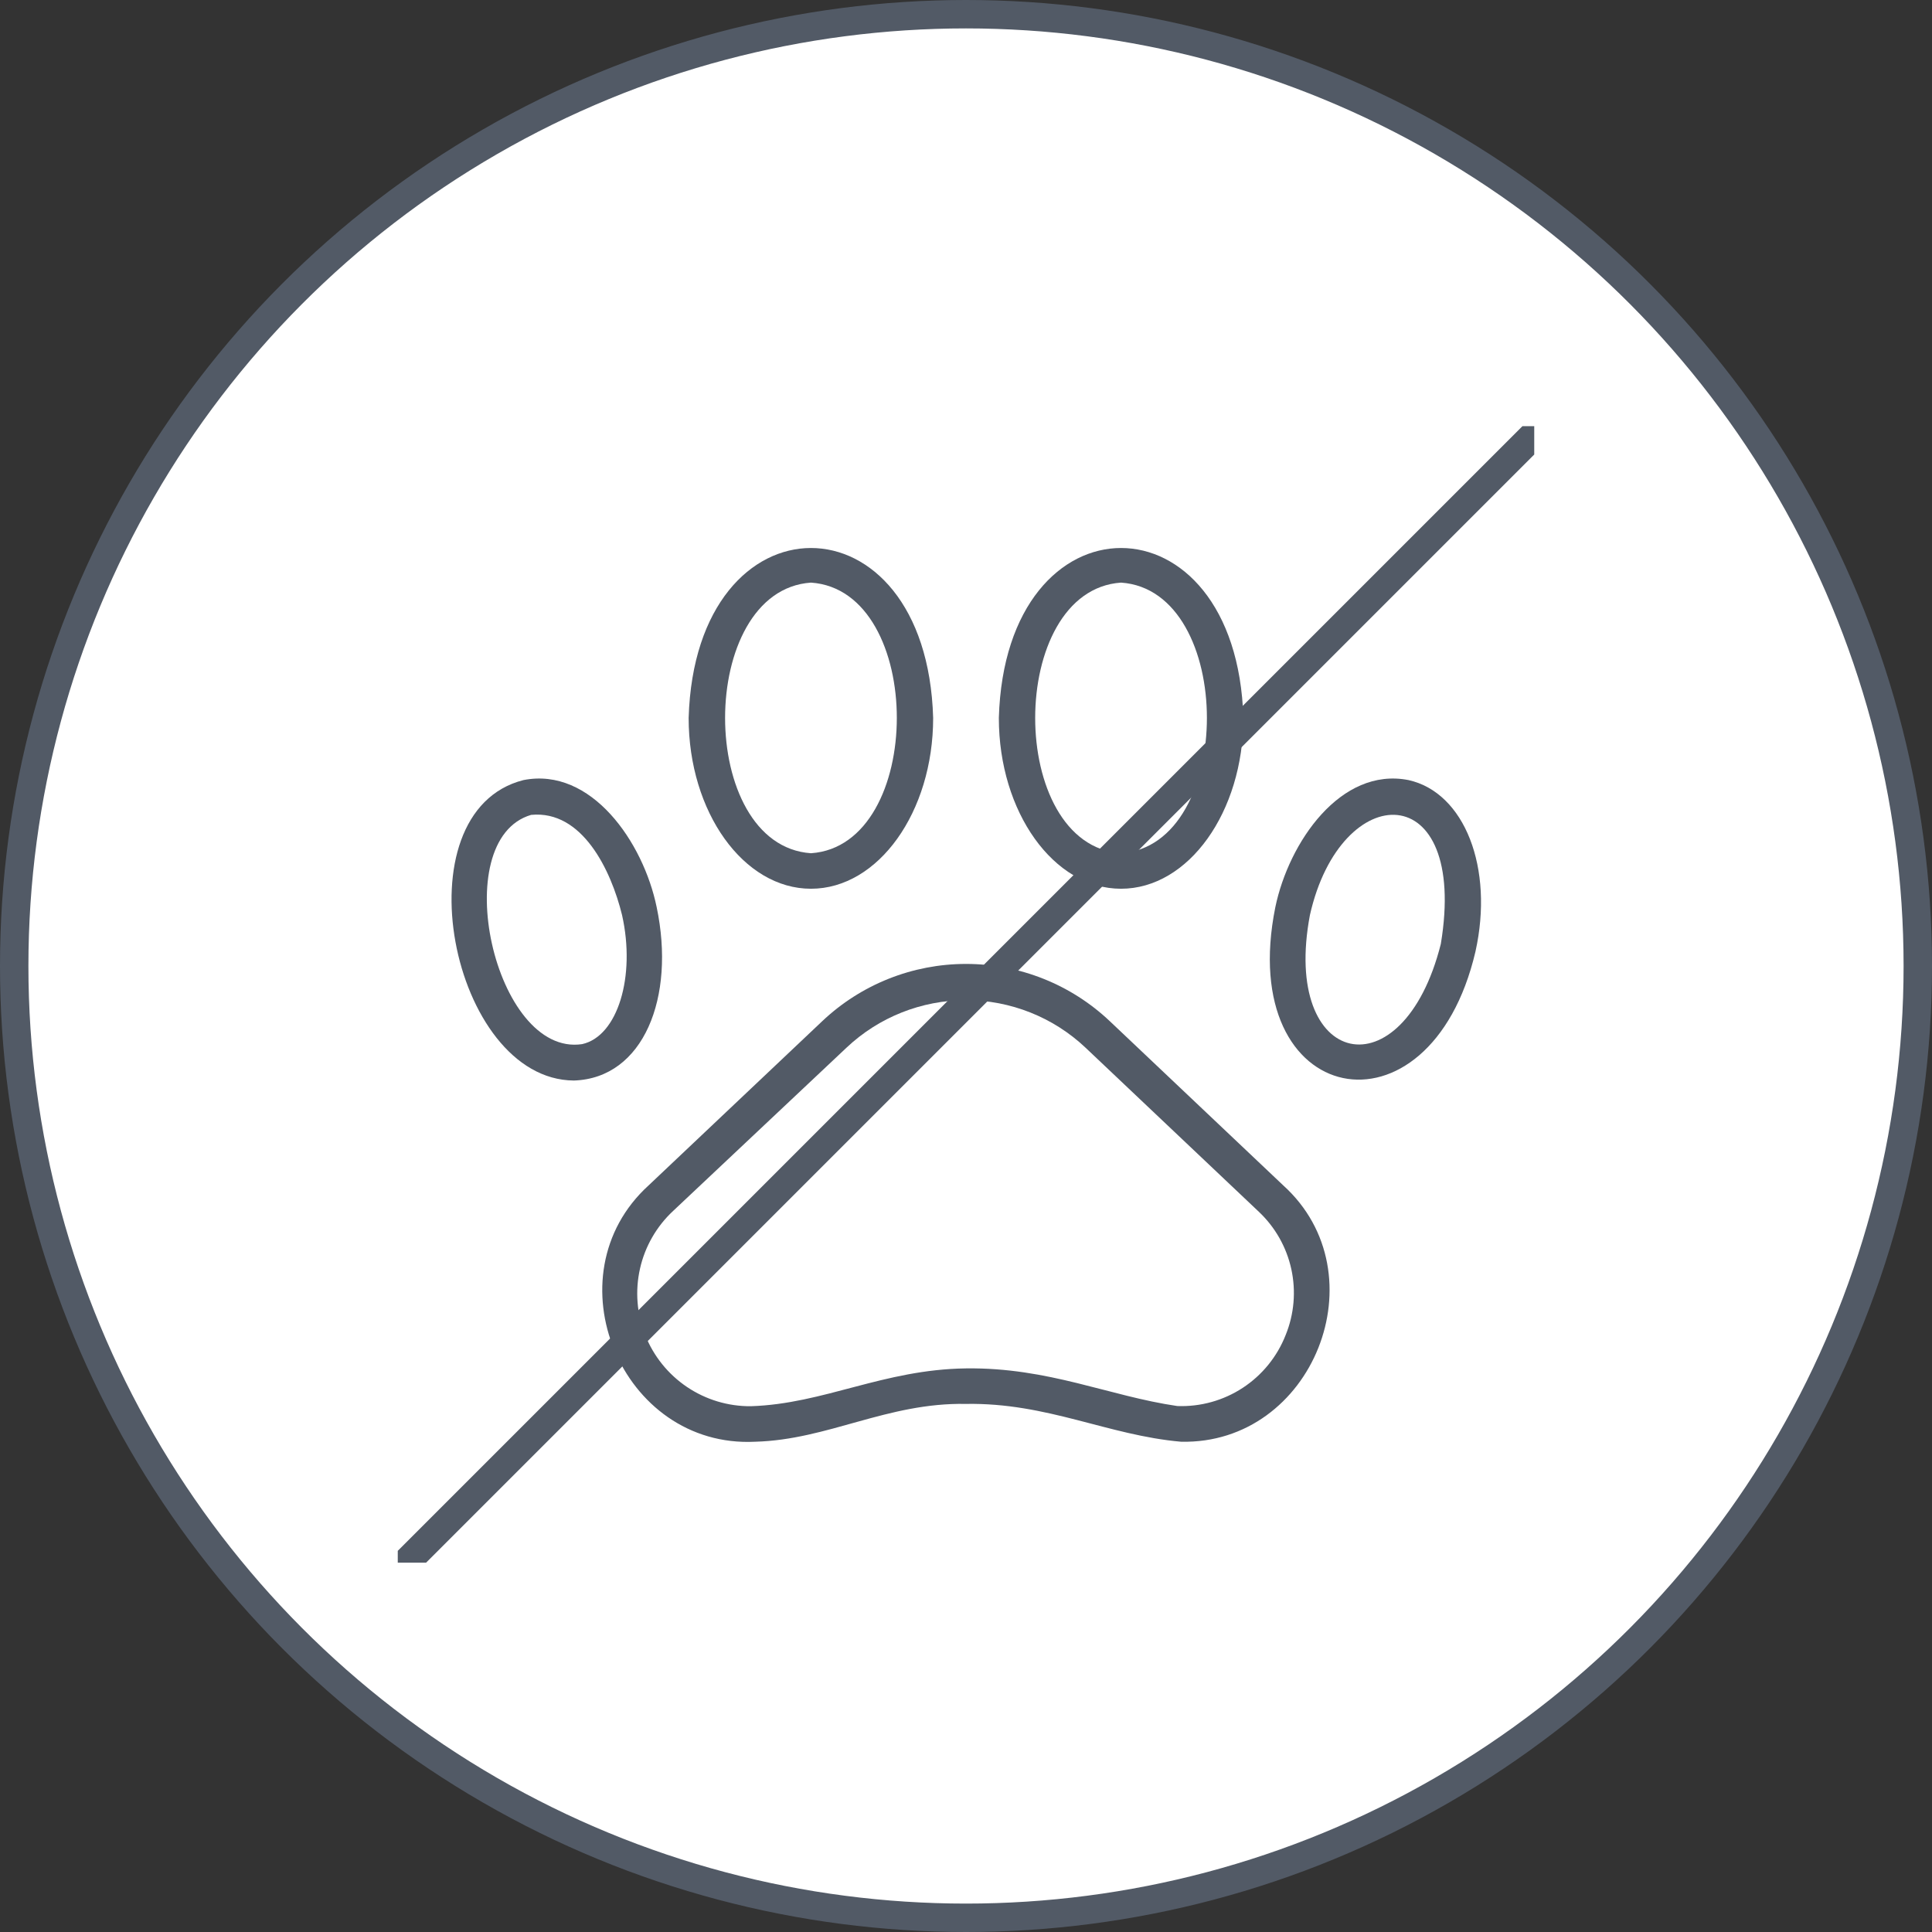
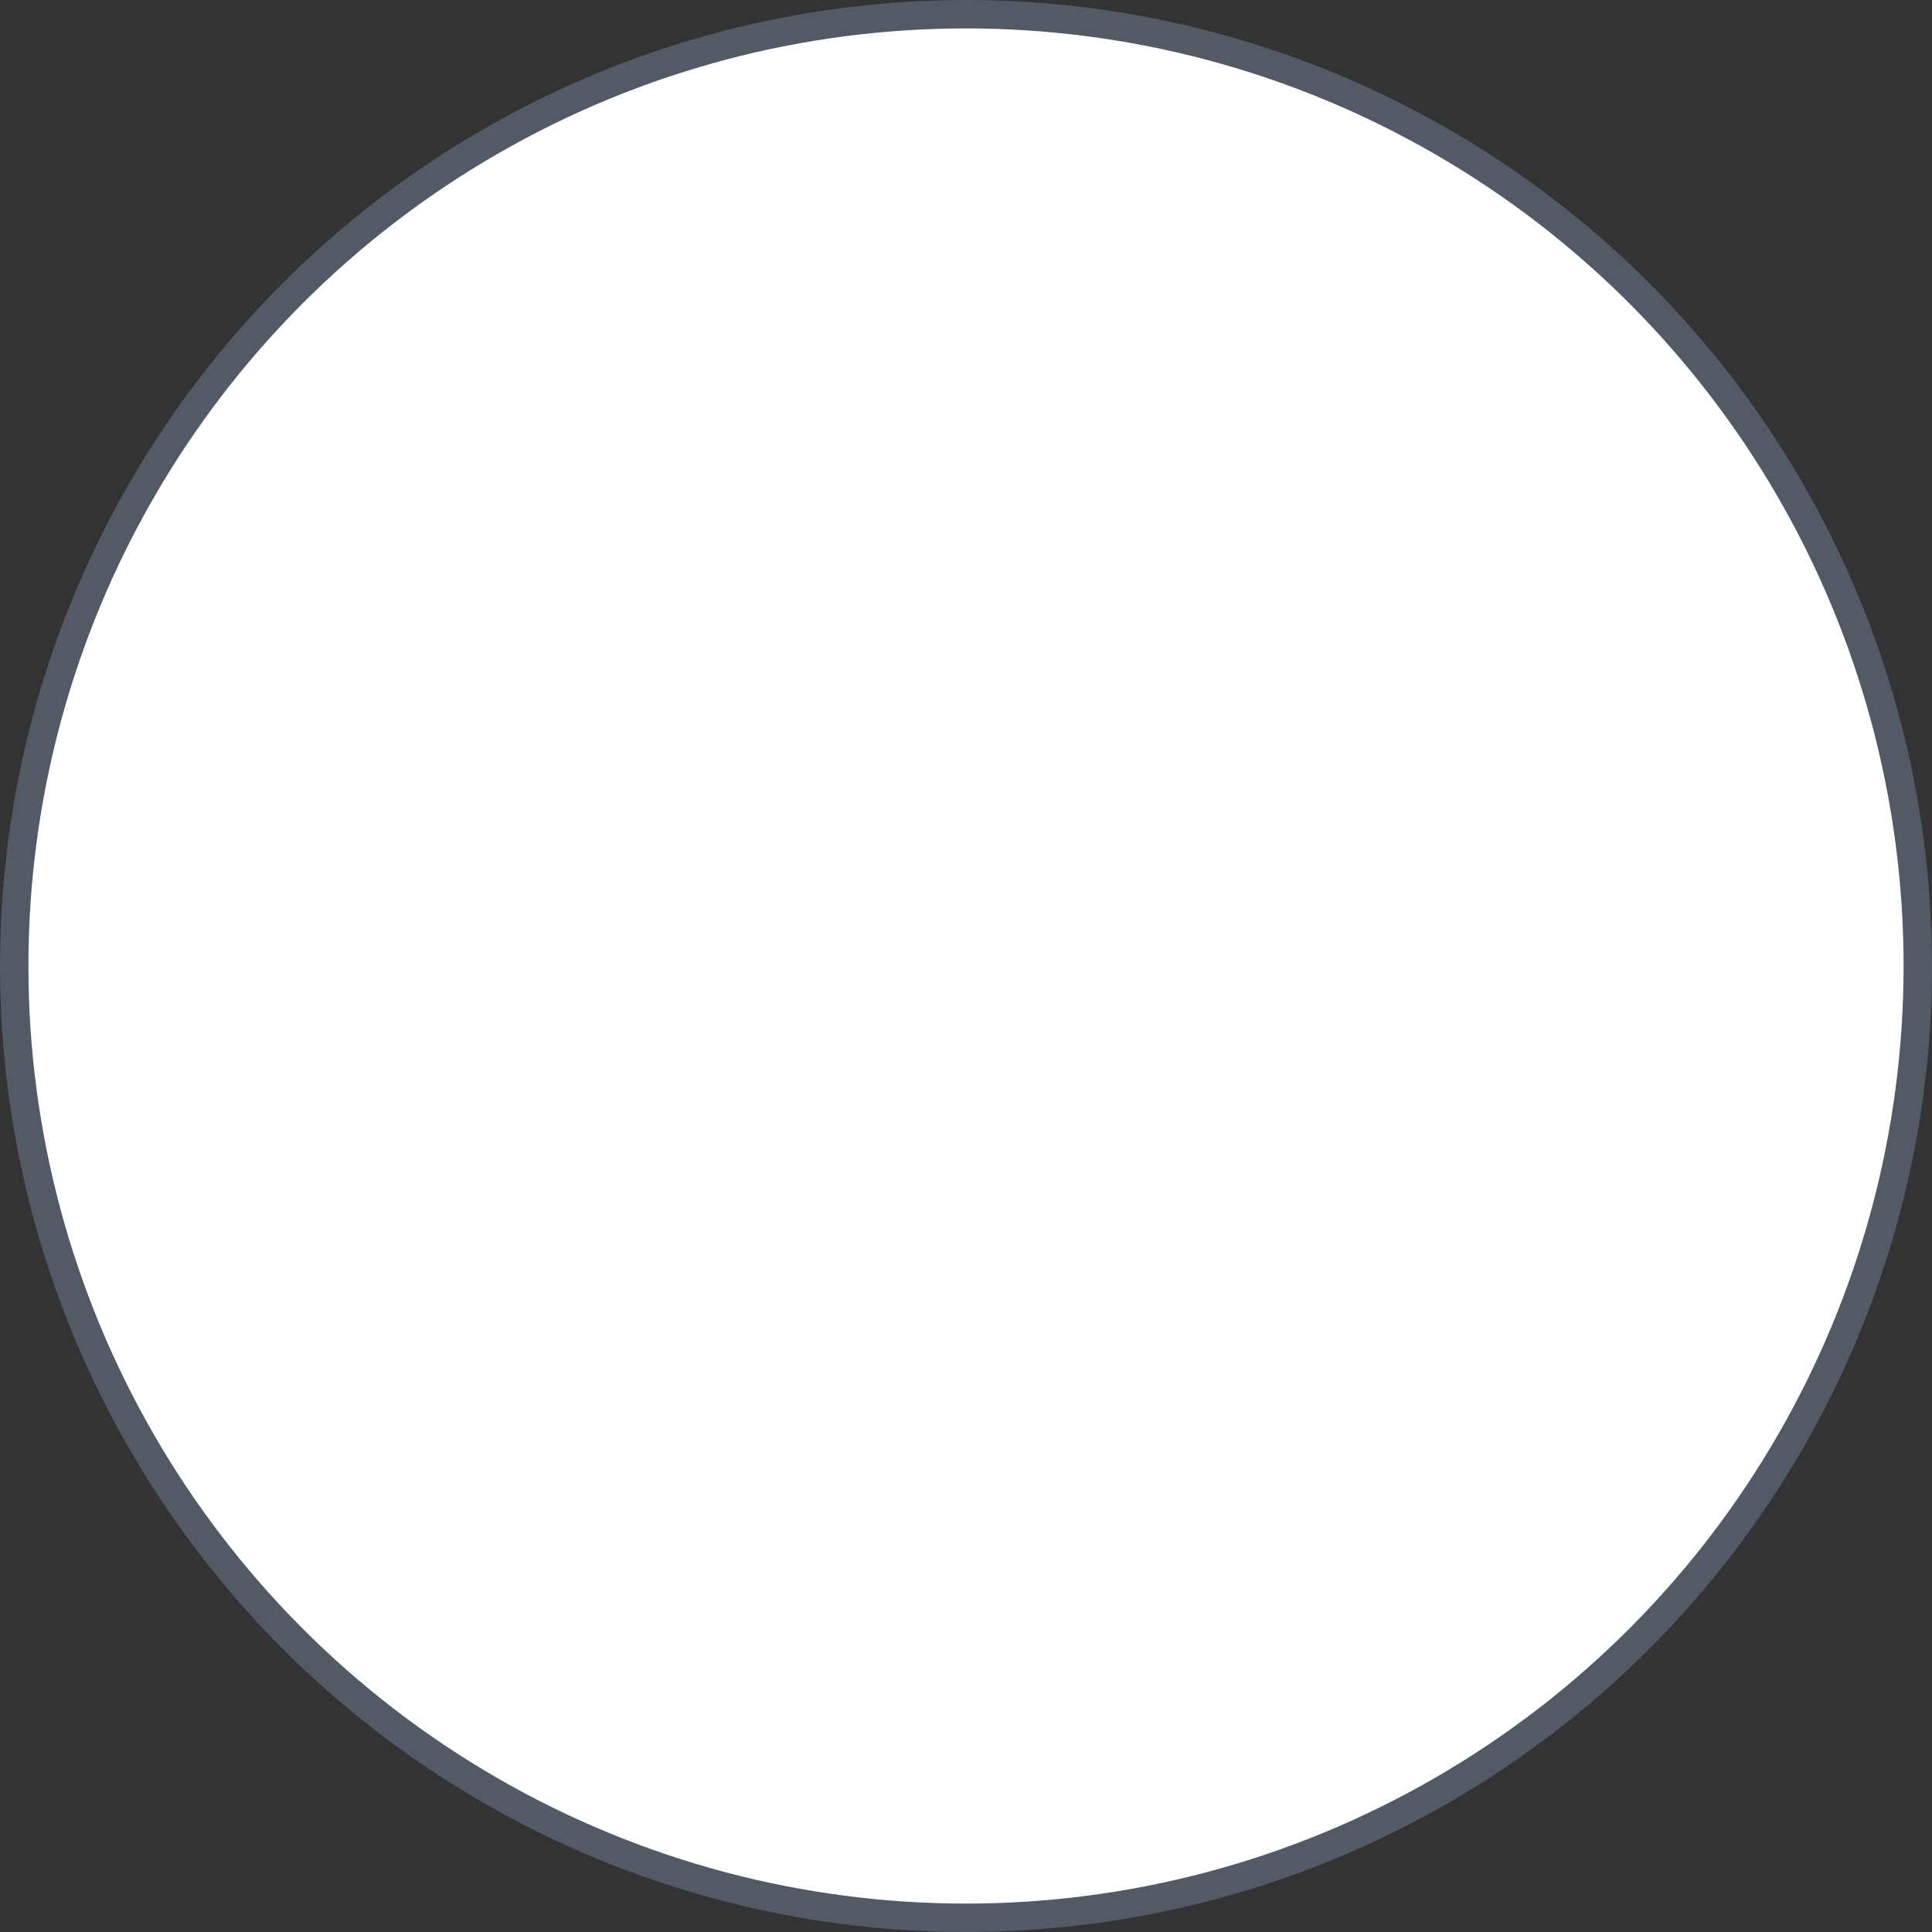
<svg xmlns="http://www.w3.org/2000/svg" width="68" height="68" viewBox="0 0 68 68" fill="none">
  <rect x="0" y="0" width="68" height="68" fill="#333333" stroke="none" />
  <circle cx="34" cy="34" r="33.5" fill="white" stroke="#525A66" />
  <g clip-path="url(#clip0_3_4768)">
    <path d="M39.063 35.944C37.696 34.649 35.884 33.927 34.001 33.927C32.117 33.927 30.306 34.649 28.938 35.944L22.832 41.719C19.332 44.9 21.857 50.981 26.582 50.744C29.144 50.675 31.226 49.363 33.994 49.413C36.863 49.363 38.994 50.519 41.569 50.744C46.213 50.85 48.613 44.838 45.163 41.719L39.063 35.944ZM45.251 46.988C44.953 47.748 44.426 48.398 43.743 48.846C43.06 49.294 42.255 49.518 41.438 49.488C39.032 49.138 36.913 48.125 34.001 48.163C31.088 48.2 29.001 49.413 26.426 49.494C25.626 49.5 24.843 49.264 24.18 48.817C23.517 48.37 23.004 47.734 22.709 46.991C22.413 46.247 22.35 45.432 22.526 44.652C22.701 43.872 23.109 43.163 23.694 42.619L29.794 36.875C30.931 35.801 32.436 35.203 34.001 35.203C35.565 35.203 37.07 35.801 38.207 36.875L44.307 42.65C44.884 43.194 45.282 43.898 45.451 44.673C45.619 45.447 45.55 46.254 45.251 46.988Z" fill="#525A66" />
-     <path d="M49.574 27.456C47.187 26.987 45.362 29.644 44.887 31.931C43.462 39.012 50.324 40.362 51.931 33.494C52.587 30.55 51.549 27.894 49.574 27.456ZM50.712 33.225C49.374 38.537 45.087 37.6 46.105 32.206C47.193 27.375 51.693 27.312 50.712 33.225Z" fill="#525A66" />
    <path d="M39.456 31.281C41.831 31.281 43.763 28.581 43.763 25.269C43.525 17.294 35.388 17.294 35.156 25.269C35.156 28.581 37.087 31.281 39.456 31.281ZM39.456 20.506C43.487 20.781 43.487 29.756 39.456 30.031C35.425 29.756 35.431 20.781 39.456 20.506Z" fill="#525A66" />
    <path d="M23.113 31.931C22.644 29.644 20.812 26.987 18.425 27.456C14 28.575 15.875 38.006 20.2 38.031C22.65 37.95 23.781 35.106 23.113 31.931ZM20.488 36.75C17.406 37.212 15.706 29.556 18.694 28.681C20.494 28.506 21.506 30.625 21.894 32.206C22.381 34.375 21.738 36.475 20.488 36.75Z" fill="#525A66" />
    <path d="M28.544 31.281C30.913 31.281 32.844 28.581 32.844 25.269C32.613 17.294 24.476 17.294 24.238 25.269C24.238 28.581 26.169 31.281 28.544 31.281ZM28.544 20.506C32.576 20.781 32.569 29.756 28.544 30.031C24.513 29.756 24.513 20.781 28.544 20.506Z" fill="#525A66" />
    <rect x="10.25" y="58.334" width="68" height="1" transform="rotate(-45 10.25 58.334)" fill="#525A66" />
  </g>
  <defs>
    <clipPath id="clip0_3_4768">
-       <rect width="40" height="40" fill="white" transform="translate(14 15)" />
-     </clipPath>
+       </clipPath>
  </defs>
</svg>